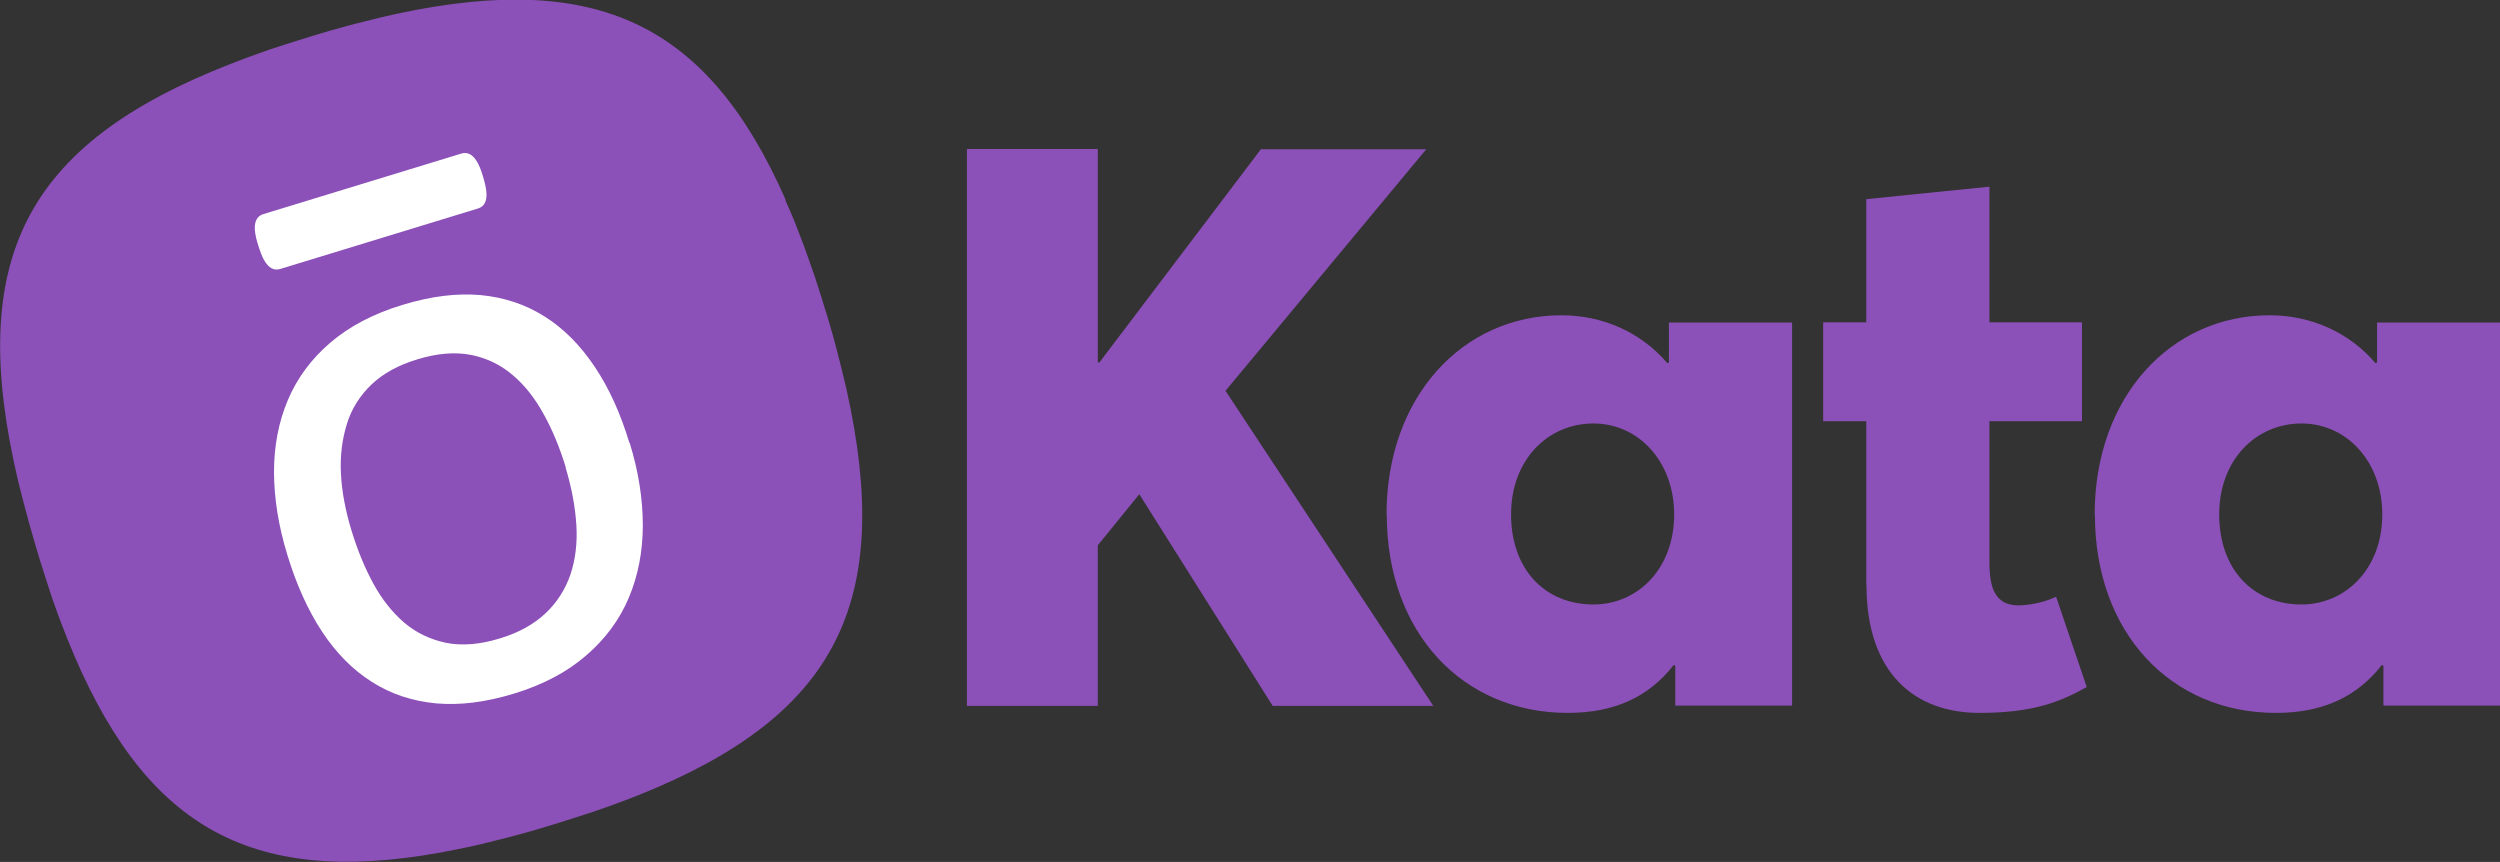
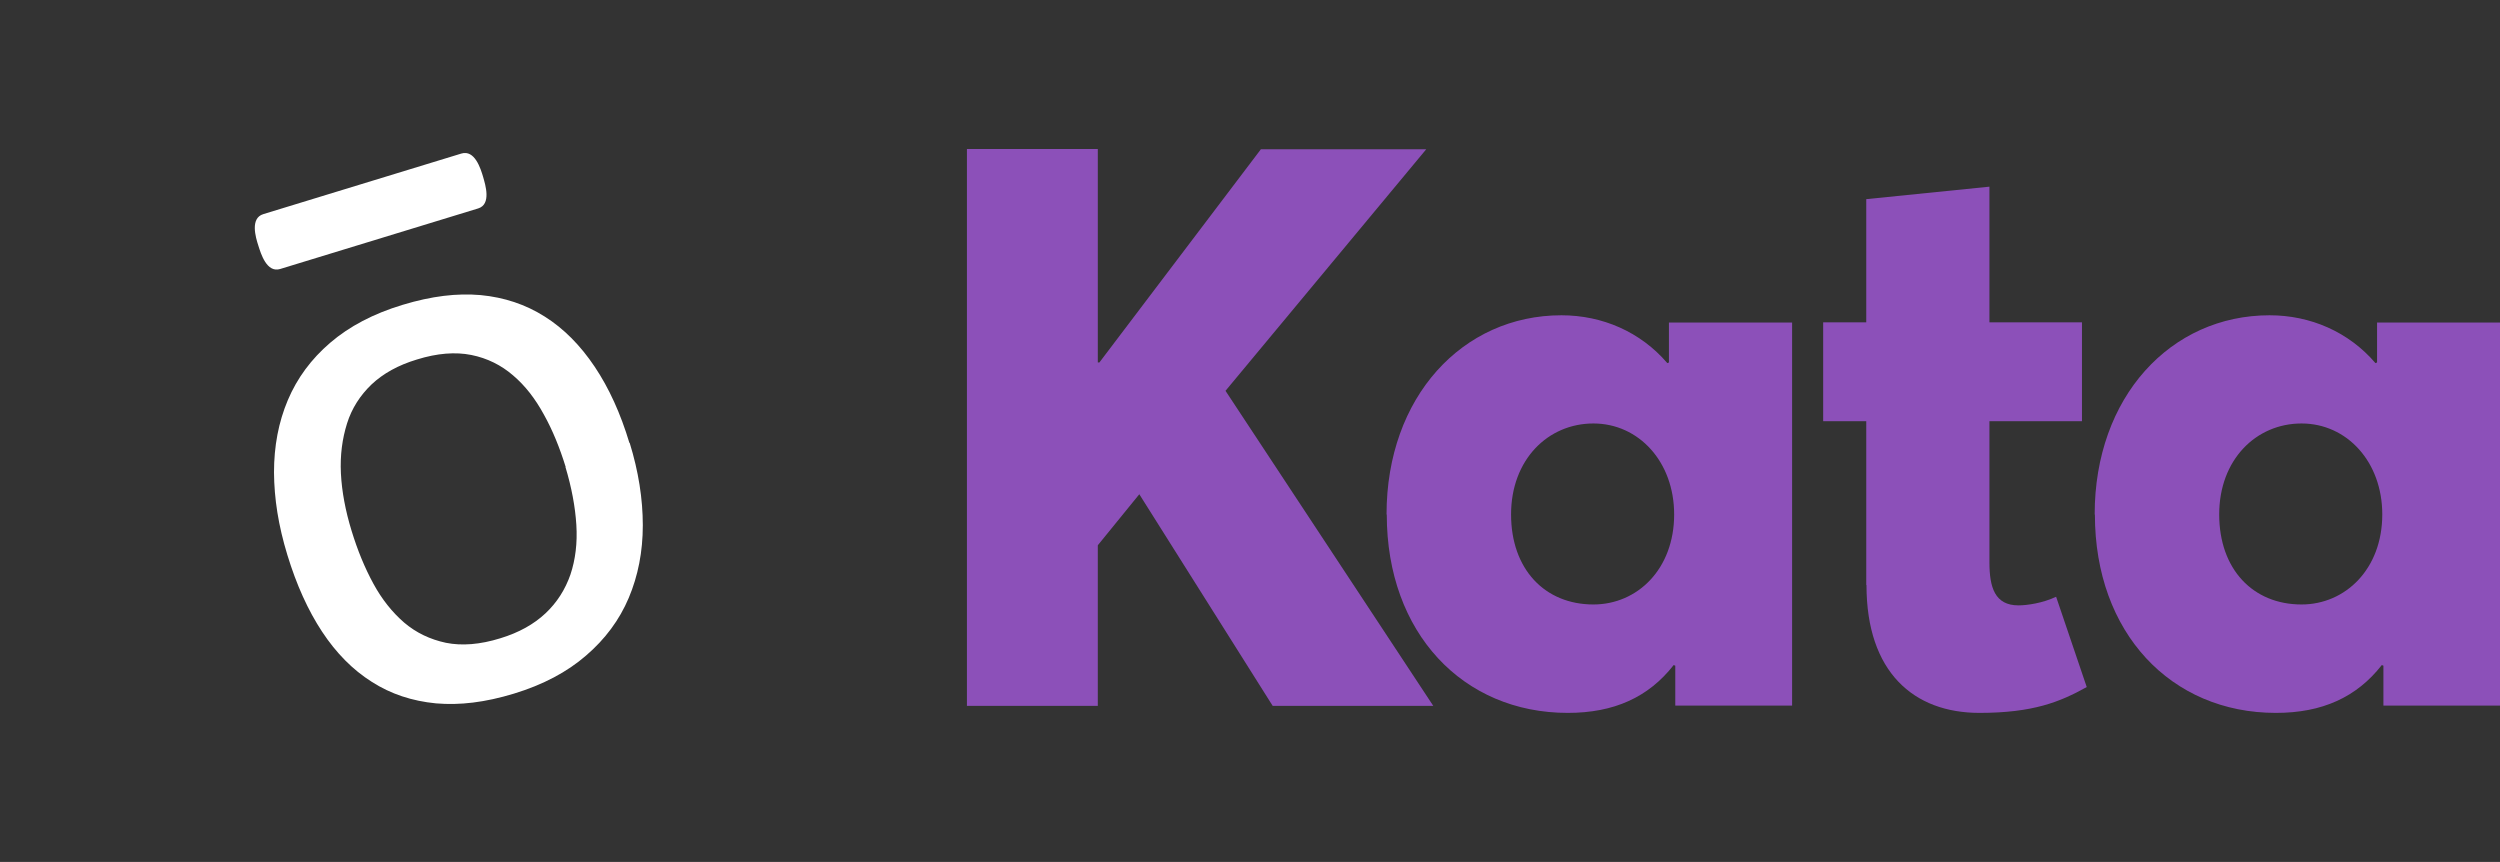
<svg xmlns="http://www.w3.org/2000/svg" data-name="Layer 2" id="Layer_2" viewBox="0 0 110.22 38">
  <rect x="0" y="0" width="110.22" height="38" fill="#333333" stroke="none" />
  <defs>
    <style>
      .cls-1 {
        fill: none;
      }

      .cls-2 {
        fill: #fff;
      }

      .cls-3 {
        fill: #8c50b9;
      }
    </style>
  </defs>
  <g data-name="Layer 1" id="Layer_1-2">
    <g>
      <path class="cls-3" d="M42.63,6.57h5.77V15.98h.07l7.12-9.4h7.29l-8.85,10.65,9.16,13.89h-7.08l-5.88-9.33-1.83,2.25v7.08h-5.77V6.57Z" />
      <path class="cls-3" d="M61.13,22.68c0-5.18,3.35-8.78,7.71-8.78,1.8,0,3.49,.73,4.67,2.11l.07-.03v-1.76h5.43V31.11h-5.15v-1.76l-.07-.03c-1.11,1.42-2.63,2.11-4.67,2.11-4.63,0-7.98-3.53-7.98-8.74Zm12.68,0c0-2.32-1.56-4.01-3.56-4.01s-3.63,1.59-3.63,4.01,1.49,3.97,3.63,3.97c1.94,0,3.56-1.56,3.56-3.97Z" />
      <path class="cls-3" d="M82.28,25.79v-7.22h-1.9v-4.36h1.9v-5.43l5.43-.55v5.98h4.08v4.36h-4.08v6.22c0,1.11,.24,1.9,1.28,1.9,.38,0,1.07-.1,1.66-.38l1.35,3.98c-1.18,.66-2.38,1.14-4.73,1.14-2.9,0-4.98-1.8-4.98-5.63Z" />
      <path class="cls-3" d="M92.35,22.68c0-5.18,3.35-8.78,7.71-8.78,1.8,0,3.49,.73,4.67,2.11l.07-.03v-1.76h5.43V31.11h-5.15v-1.76l-.07-.03c-1.11,1.42-2.63,2.11-4.67,2.11-4.63,0-7.98-3.53-7.98-8.74Zm12.68,0c0-2.32-1.56-4.01-3.56-4.01s-3.63,1.59-3.63,4.01,1.49,3.97,3.63,3.97c1.93,0,3.56-1.56,3.56-3.97Z" />
    </g>
    <g>
-       <path class="cls-3" d="M34.62,8.81l.29,.67,.14,.34,.26,.67,.13,.34,.25,.7,.25,.72,.24,.75,.24,.77,.12,.39,.22,.77c.03,.13,.07,.25,.1,.38l.19,.74,.09,.36,.17,.71c2.11,9.42-.41,14.42-9.12,17.92l-.67,.26c-.45,.17-.92,.34-1.4,.5l-.74,.24-.95,.3-.97,.29-.76,.21c-.25,.07-.5,.13-.74,.19l-.72,.18c-.38,.09-.75,.17-1.12,.24l-.72,.14c-8.46,1.52-13.12-1.18-16.43-9.42l-.26-.67-.13-.34-.25-.7c-.04-.12-.08-.24-.12-.36l-.24-.74-.24-.76-.23-.78-.22-.77c-.1-.38-.2-.75-.3-1.12l-.18-.72C-1.5,11.46,1.07,6.37,10.16,2.82l.68-.26c.34-.13,.7-.25,1.06-.38l.74-.24,.38-.12,.77-.24,.77-.23,.76-.21c.25-.07,.5-.13,.74-.19l.72-.18,.75-.17c8.79-1.87,13.67,.42,17.1,8.19Z" />
      <rect class="cls-1" height="24.03" transform="translate(-4.99 7.41) rotate(-18.74)" width="22.61" x="8.64" y="6.81" />
      <g>
        <path class="cls-2" d="M12.35,11.86c-.59,.18-.85-.68-.96-1.03-.12-.37-.37-1.21,.22-1.39l8.73-2.67c.59-.18,.85,.66,.96,1.03,.1,.35,.37,1.21-.22,1.39l-8.73,2.67Z" />
        <path class="cls-2" d="M24.94,20.59c-.26-.84-.57-1.61-.96-2.31-.38-.7-.83-1.28-1.36-1.73-.52-.45-1.14-.76-1.84-.9-.7-.14-1.5-.08-2.4,.2-.83,.25-1.49,.62-2,1.1-.5,.48-.87,1.05-1.08,1.72s-.31,1.4-.27,2.2c.04,.8,.2,1.65,.47,2.53s.58,1.63,.96,2.33c.38,.7,.84,1.27,1.36,1.72,.53,.45,1.14,.74,1.84,.89,.7,.14,1.5,.08,2.4-.2,.82-.25,1.48-.62,1.99-1.1,.51-.48,.87-1.05,1.1-1.71,.22-.66,.31-1.39,.26-2.19-.05-.8-.21-1.65-.48-2.55m2.83-1.07c.39,1.26,.58,2.48,.58,3.64,0,1.16-.21,2.23-.62,3.2-.41,.97-1.04,1.82-1.88,2.54-.84,.73-1.9,1.29-3.18,1.68s-2.39,.52-3.44,.43c-1.04-.1-1.99-.41-2.83-.95-.84-.53-1.57-1.27-2.19-2.21-.62-.94-1.13-2.07-1.53-3.38s-.58-2.48-.59-3.64c0-1.16,.2-2.22,.61-3.19,.41-.97,1.03-1.81,1.87-2.53,.84-.72,1.9-1.28,3.19-1.67s2.39-.52,3.44-.43c1.04,.1,1.98,.41,2.83,.95,.84,.53,1.57,1.27,2.2,2.21,.63,.94,1.14,2.06,1.53,3.36" />
      </g>
    </g>
  </g>
</svg>